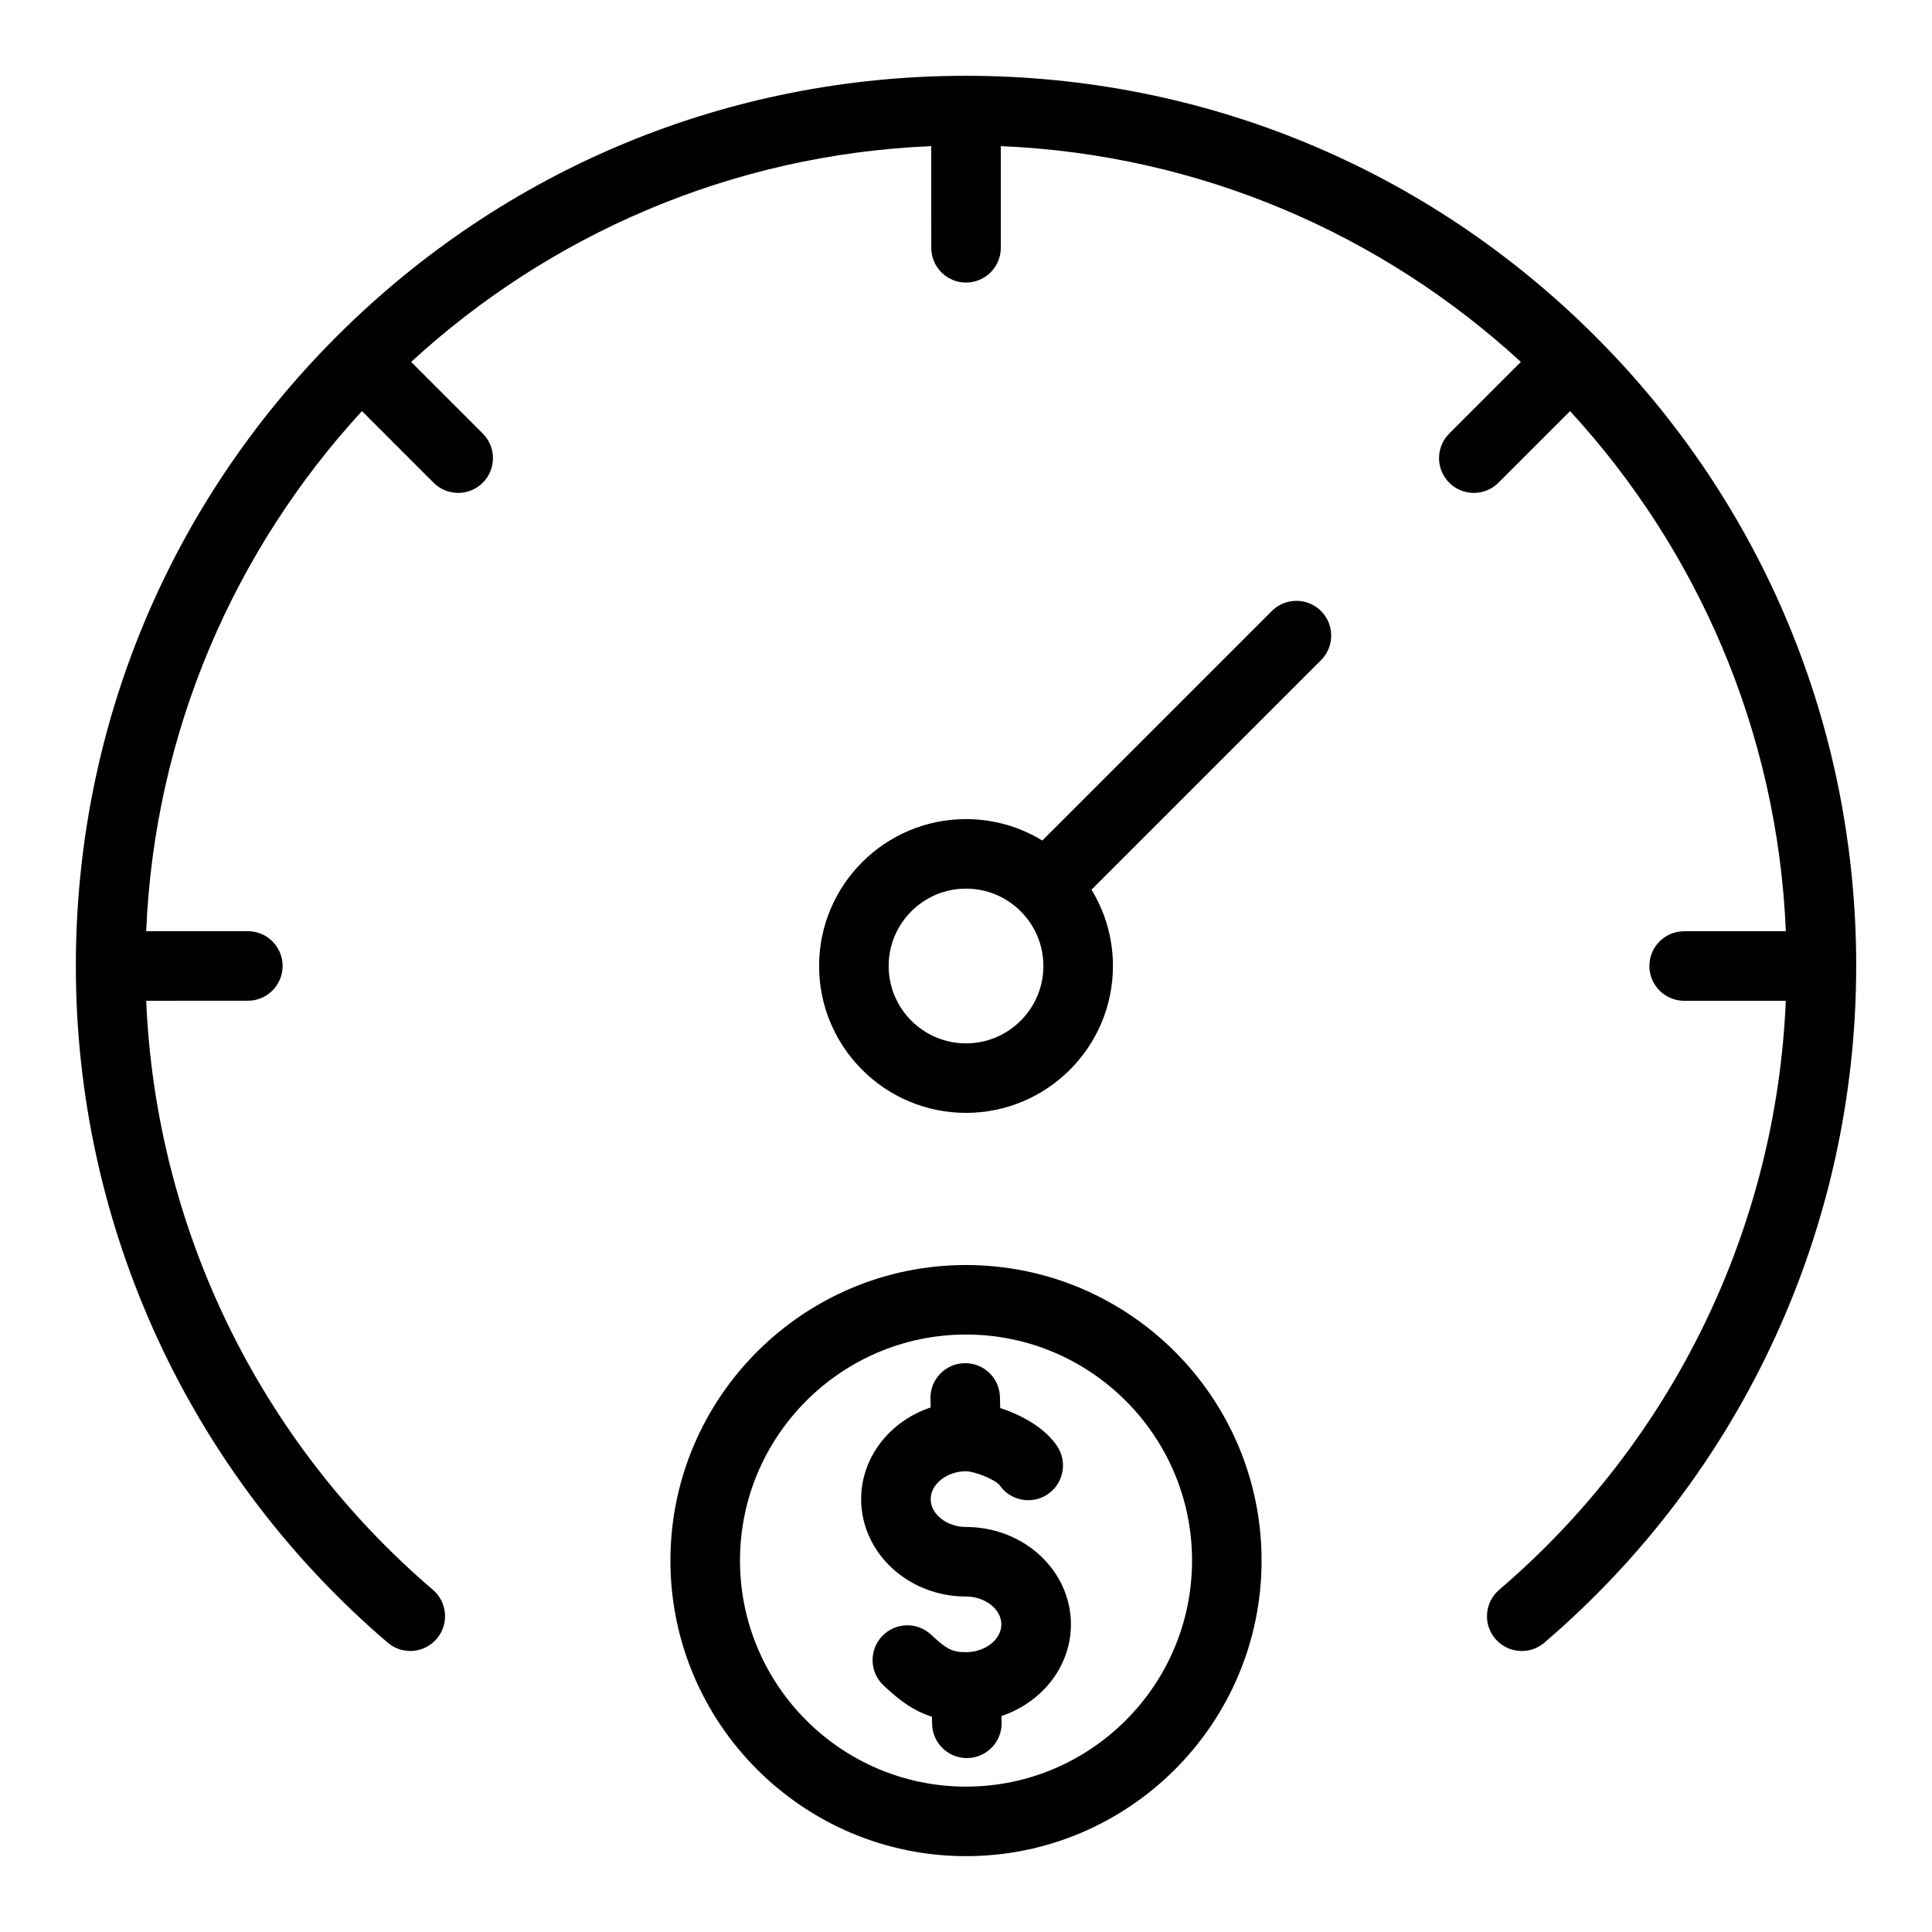
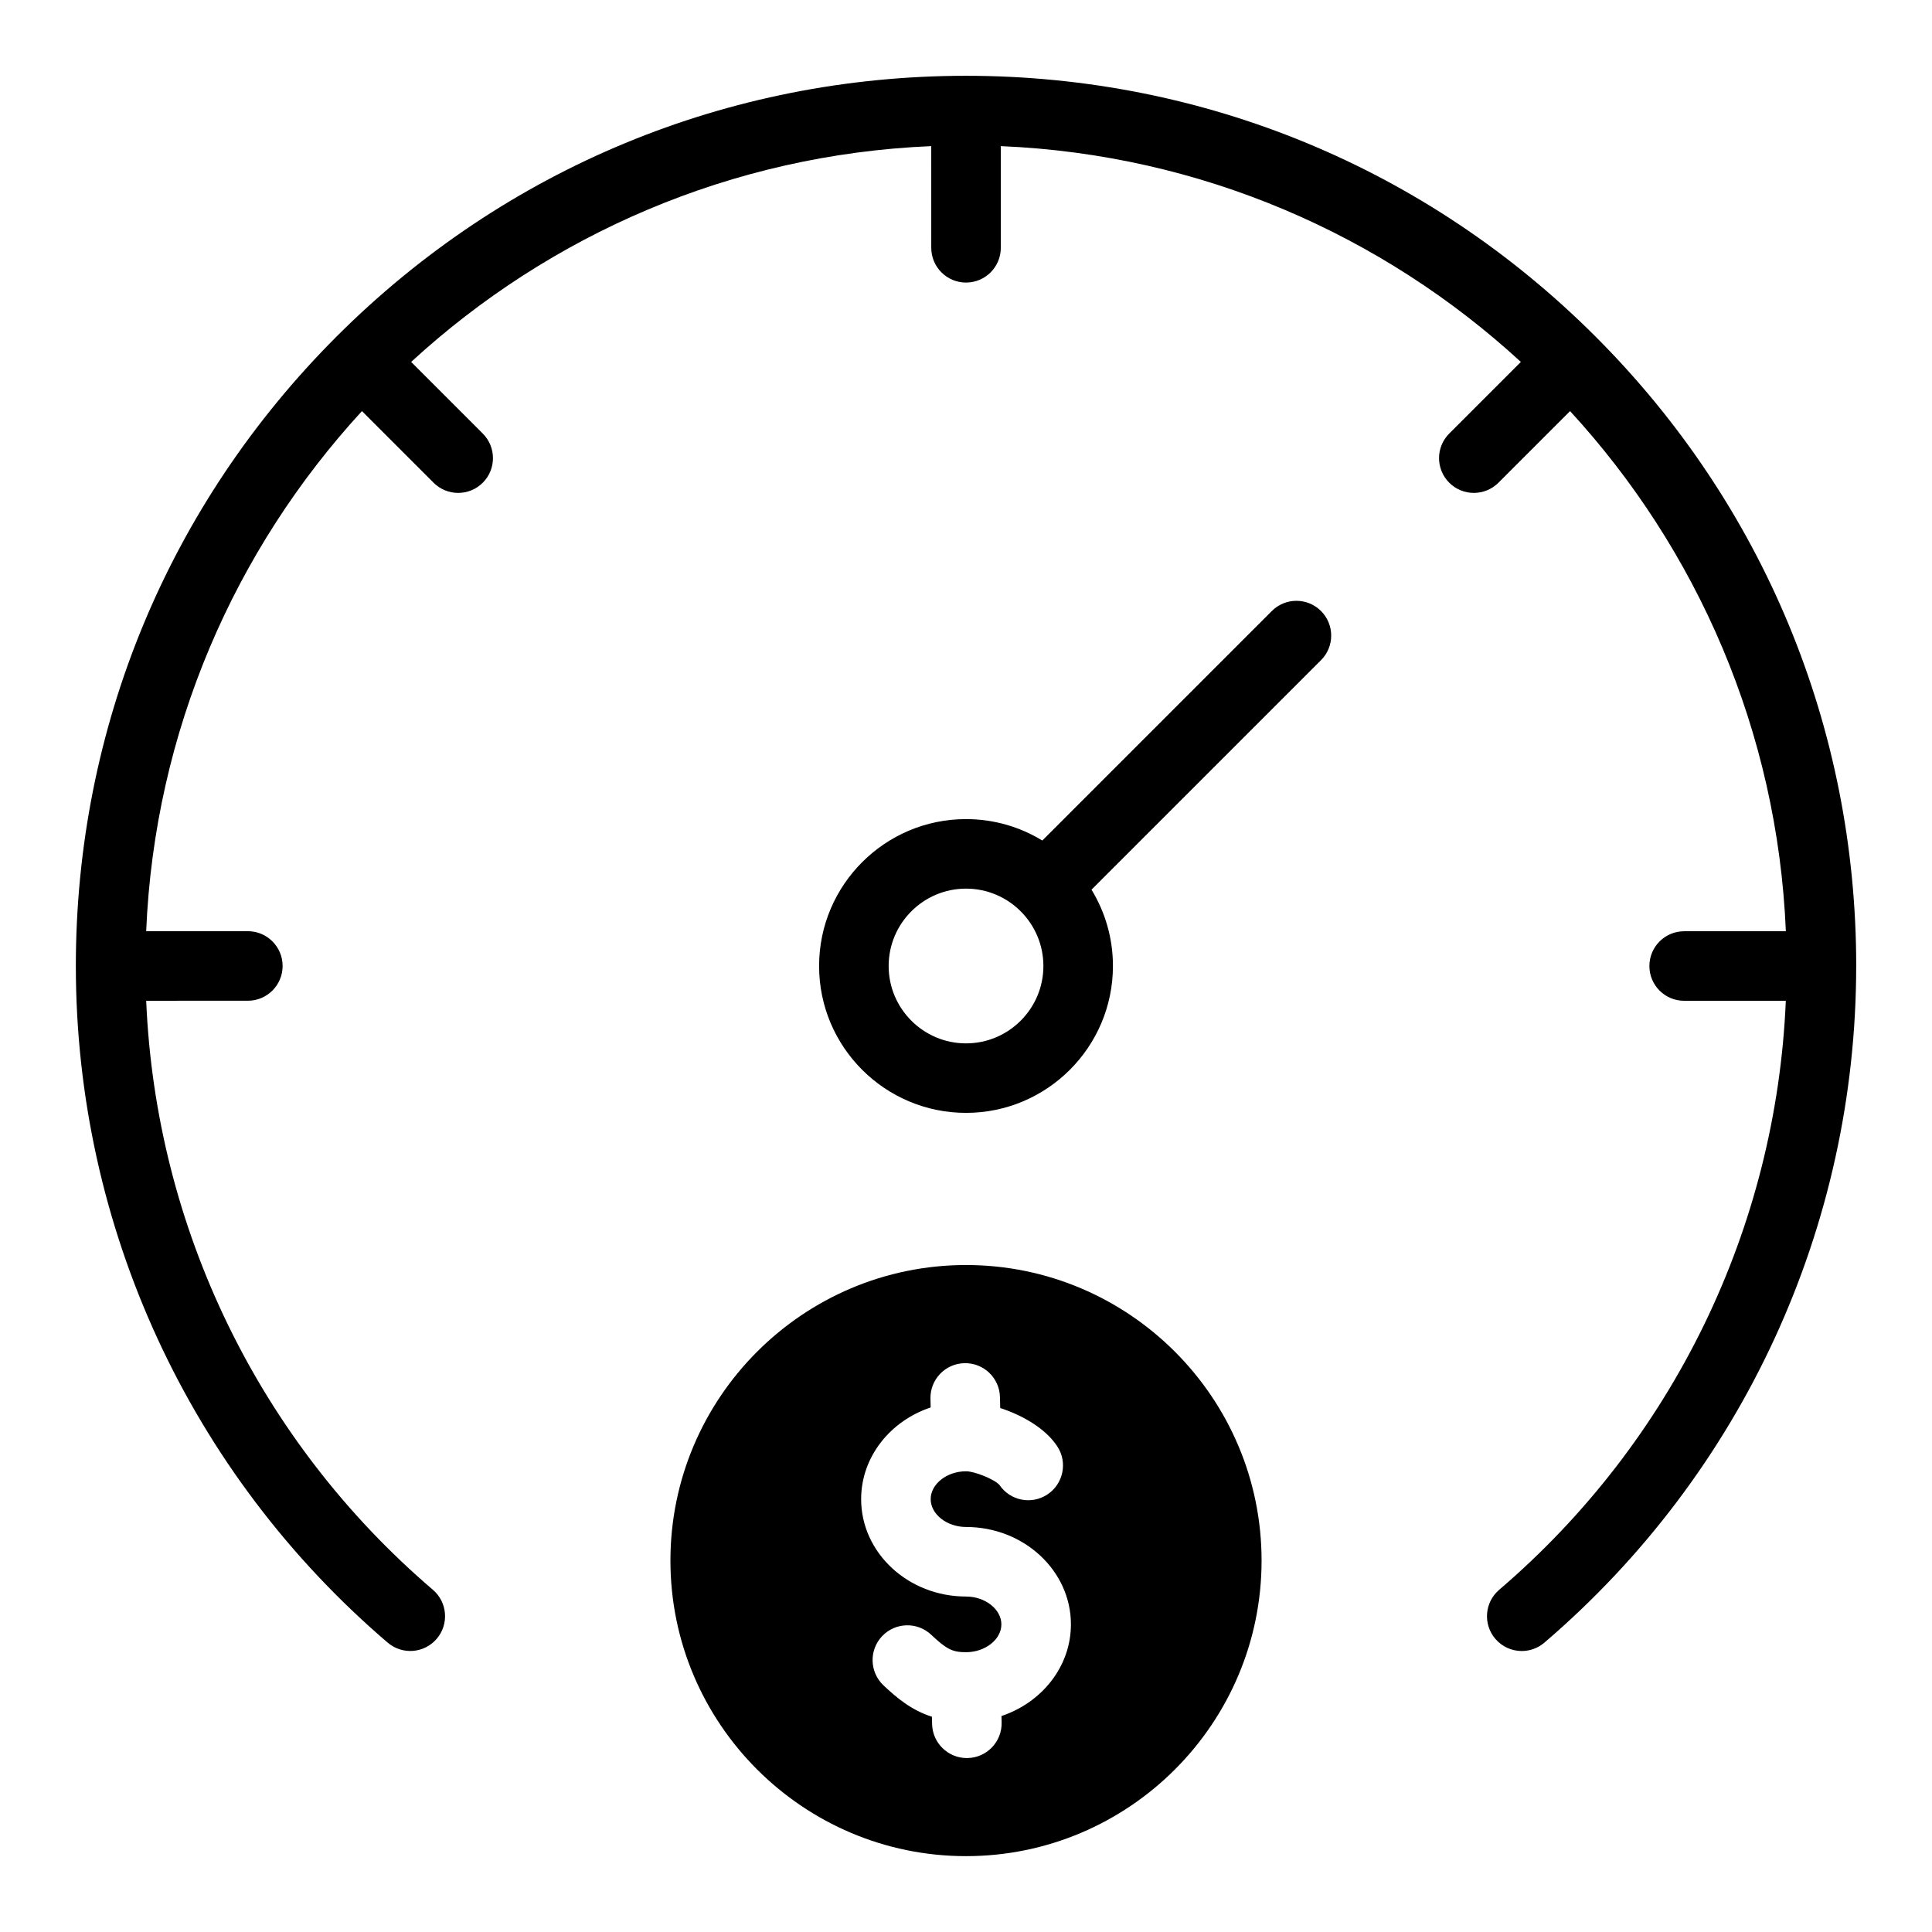
<svg xmlns="http://www.w3.org/2000/svg" fill="#000000" width="800px" height="800px" version="1.1" viewBox="144 144 512 512">
-   <path d="m635.91 400c0 69.039-30.117 134.39-82.637 179.32-1.738 1.484-3.867 2.215-5.988 2.215-2.598 0-5.184-1.098-7.008-3.223-3.305-3.867-2.856-9.684 1.012-12.992 46.074-39.414 73.43-95.891 75.969-156.1h-26.938c-5.09 0-9.215-4.125-9.215-9.215 0-5.09 4.125-9.215 9.215-9.215l26.949-0.004c-2.219-53.031-23.512-101.21-57.188-137.84l-18.98 18.98c-1.801 1.801-4.156 2.699-6.519 2.699s-4.719-0.898-6.519-2.699c-3.602-3.602-3.602-9.438 0-13.031l18.98-18.98c-36.621-33.676-84.801-54.969-137.82-57.188v26.941c0 5.09-4.125 9.215-9.215 9.215s-9.215-4.125-9.215-9.215l-0.004-26.941c-53.023 2.219-101.2 23.512-137.83 57.188l18.98 18.98c3.602 3.602 3.602 9.438 0 13.031-1.801 1.801-4.156 2.699-6.519 2.699-2.356 0-4.719-0.898-6.519-2.699l-18.98-18.98c-33.668 36.633-54.961 84.809-57.18 137.83h26.941c5.09 0 9.215 4.125 9.215 9.215s-4.125 9.215-9.215 9.215l-26.938 0.004c2.547 60.215 29.898 116.69 75.977 156.1 3.867 3.305 4.32 9.125 1.012 12.992-3.312 3.867-9.125 4.32-12.992 1.012-52.523-44.926-82.641-110.29-82.641-179.32 0-63.012 24.539-122.25 69.094-166.81 44.559-44.562 103.8-69.098 166.82-69.098 63.012 0 122.25 24.539 166.81 69.094 44.559 44.559 69.094 103.8 69.094 166.82zm-141.83-94.078c3.602 3.602 3.602 9.438 0 13.031l-60.82 60.82c3.602 5.898 5.68 12.82 5.68 20.219 0 21.469-17.465 38.93-38.934 38.93-21.473 0-38.938-17.453-38.938-38.922s17.465-38.93 38.934-38.93c7.398 0 14.328 2.078 20.219 5.68l60.82-60.82c3.609-3.606 9.438-3.606 13.039-0.008zm-73.57 94.078c0-11.305-9.199-20.504-20.504-20.504s-20.504 9.199-20.504 20.504 9.199 20.504 20.504 20.504 20.504-9.199 20.504-20.504zm57.82 157.57c0 43.191-35.137 78.328-78.328 78.328s-78.332-35.141-78.332-78.328c0.004-43.184 35.145-78.324 78.336-78.324s78.324 35.141 78.324 78.324zm-18.426 0c0-33.027-26.871-59.902-59.895-59.902-33.027 0-59.902 26.871-59.902 59.902 0 33.027 26.871 59.902 59.902 59.902 33.02 0 59.895-26.871 59.895-59.902zm-59.898-8.906c-5.074 0-9.367-3.379-9.367-7.379s4.289-7.379 9.367-7.379c2.305 0 7.547 2.141 8.844 3.606 2.816 4.176 8.48 5.328 12.699 2.551 4.25-2.797 5.438-8.508 2.641-12.762-3.164-4.816-9.324-8.277-15.125-10.16l-0.066-2.898c-0.121-5.086-4.328-9.109-9.43-8.988-5.09 0.121-9.117 4.344-8.988 9.43l0.051 2.305c-10.727 3.578-18.422 13.121-18.422 24.297 0 14.234 12.469 25.809 27.797 25.809 5.074 0 9.367 3.379 9.367 7.379s-4.293 7.375-9.367 7.375c-3.602 0-5.148-0.777-9.223-4.617-3.699-3.496-9.535-3.32-13.027 0.379-3.496 3.699-3.32 9.535 0.379 13.027 3.504 3.305 7.363 6.559 12.832 8.312l0.047 1.957c0.121 5.012 4.219 8.996 9.211 8.996 0.074 0 0.152 0 0.227-0.004 5.09-0.121 9.109-4.344 8.988-9.438l-0.043-1.699c10.715-3.586 18.406-13.121 18.406-24.293 0-14.227-12.469-25.805-27.797-25.805z" />
+   <path d="m635.91 400c0 69.039-30.117 134.39-82.637 179.32-1.738 1.484-3.867 2.215-5.988 2.215-2.598 0-5.184-1.098-7.008-3.223-3.305-3.867-2.856-9.684 1.012-12.992 46.074-39.414 73.43-95.891 75.969-156.1h-26.938c-5.09 0-9.215-4.125-9.215-9.215 0-5.09 4.125-9.215 9.215-9.215l26.949-0.004c-2.219-53.031-23.512-101.21-57.188-137.84l-18.98 18.98c-1.801 1.801-4.156 2.699-6.519 2.699s-4.719-0.898-6.519-2.699c-3.602-3.602-3.602-9.438 0-13.031l18.98-18.98c-36.621-33.676-84.801-54.969-137.82-57.188v26.941c0 5.09-4.125 9.215-9.215 9.215s-9.215-4.125-9.215-9.215l-0.004-26.941c-53.023 2.219-101.2 23.512-137.83 57.188l18.98 18.98c3.602 3.602 3.602 9.438 0 13.031-1.801 1.801-4.156 2.699-6.519 2.699-2.356 0-4.719-0.898-6.519-2.699l-18.98-18.98c-33.668 36.633-54.961 84.809-57.18 137.83h26.941c5.09 0 9.215 4.125 9.215 9.215s-4.125 9.215-9.215 9.215l-26.938 0.004c2.547 60.215 29.898 116.69 75.977 156.1 3.867 3.305 4.32 9.125 1.012 12.992-3.312 3.867-9.125 4.32-12.992 1.012-52.523-44.926-82.641-110.29-82.641-179.32 0-63.012 24.539-122.25 69.094-166.81 44.559-44.562 103.8-69.098 166.82-69.098 63.012 0 122.25 24.539 166.81 69.094 44.559 44.559 69.094 103.8 69.094 166.82zm-141.83-94.078c3.602 3.602 3.602 9.438 0 13.031l-60.82 60.82c3.602 5.898 5.68 12.82 5.68 20.219 0 21.469-17.465 38.93-38.934 38.93-21.473 0-38.938-17.453-38.938-38.922s17.465-38.93 38.934-38.93c7.398 0 14.328 2.078 20.219 5.68l60.82-60.82c3.609-3.606 9.438-3.606 13.039-0.008zm-73.57 94.078c0-11.305-9.199-20.504-20.504-20.504s-20.504 9.199-20.504 20.504 9.199 20.504 20.504 20.504 20.504-9.199 20.504-20.504zm57.82 157.57c0 43.191-35.137 78.328-78.328 78.328s-78.332-35.141-78.332-78.328c0.004-43.184 35.145-78.324 78.336-78.324s78.324 35.141 78.324 78.324zm-18.426 0zm-59.898-8.906c-5.074 0-9.367-3.379-9.367-7.379s4.289-7.379 9.367-7.379c2.305 0 7.547 2.141 8.844 3.606 2.816 4.176 8.48 5.328 12.699 2.551 4.25-2.797 5.438-8.508 2.641-12.762-3.164-4.816-9.324-8.277-15.125-10.16l-0.066-2.898c-0.121-5.086-4.328-9.109-9.43-8.988-5.09 0.121-9.117 4.344-8.988 9.43l0.051 2.305c-10.727 3.578-18.422 13.121-18.422 24.297 0 14.234 12.469 25.809 27.797 25.809 5.074 0 9.367 3.379 9.367 7.379s-4.293 7.375-9.367 7.375c-3.602 0-5.148-0.777-9.223-4.617-3.699-3.496-9.535-3.32-13.027 0.379-3.496 3.699-3.32 9.535 0.379 13.027 3.504 3.305 7.363 6.559 12.832 8.312l0.047 1.957c0.121 5.012 4.219 8.996 9.211 8.996 0.074 0 0.152 0 0.227-0.004 5.09-0.121 9.109-4.344 8.988-9.438l-0.043-1.699c10.715-3.586 18.406-13.121 18.406-24.293 0-14.227-12.469-25.805-27.797-25.805z" />
</svg>